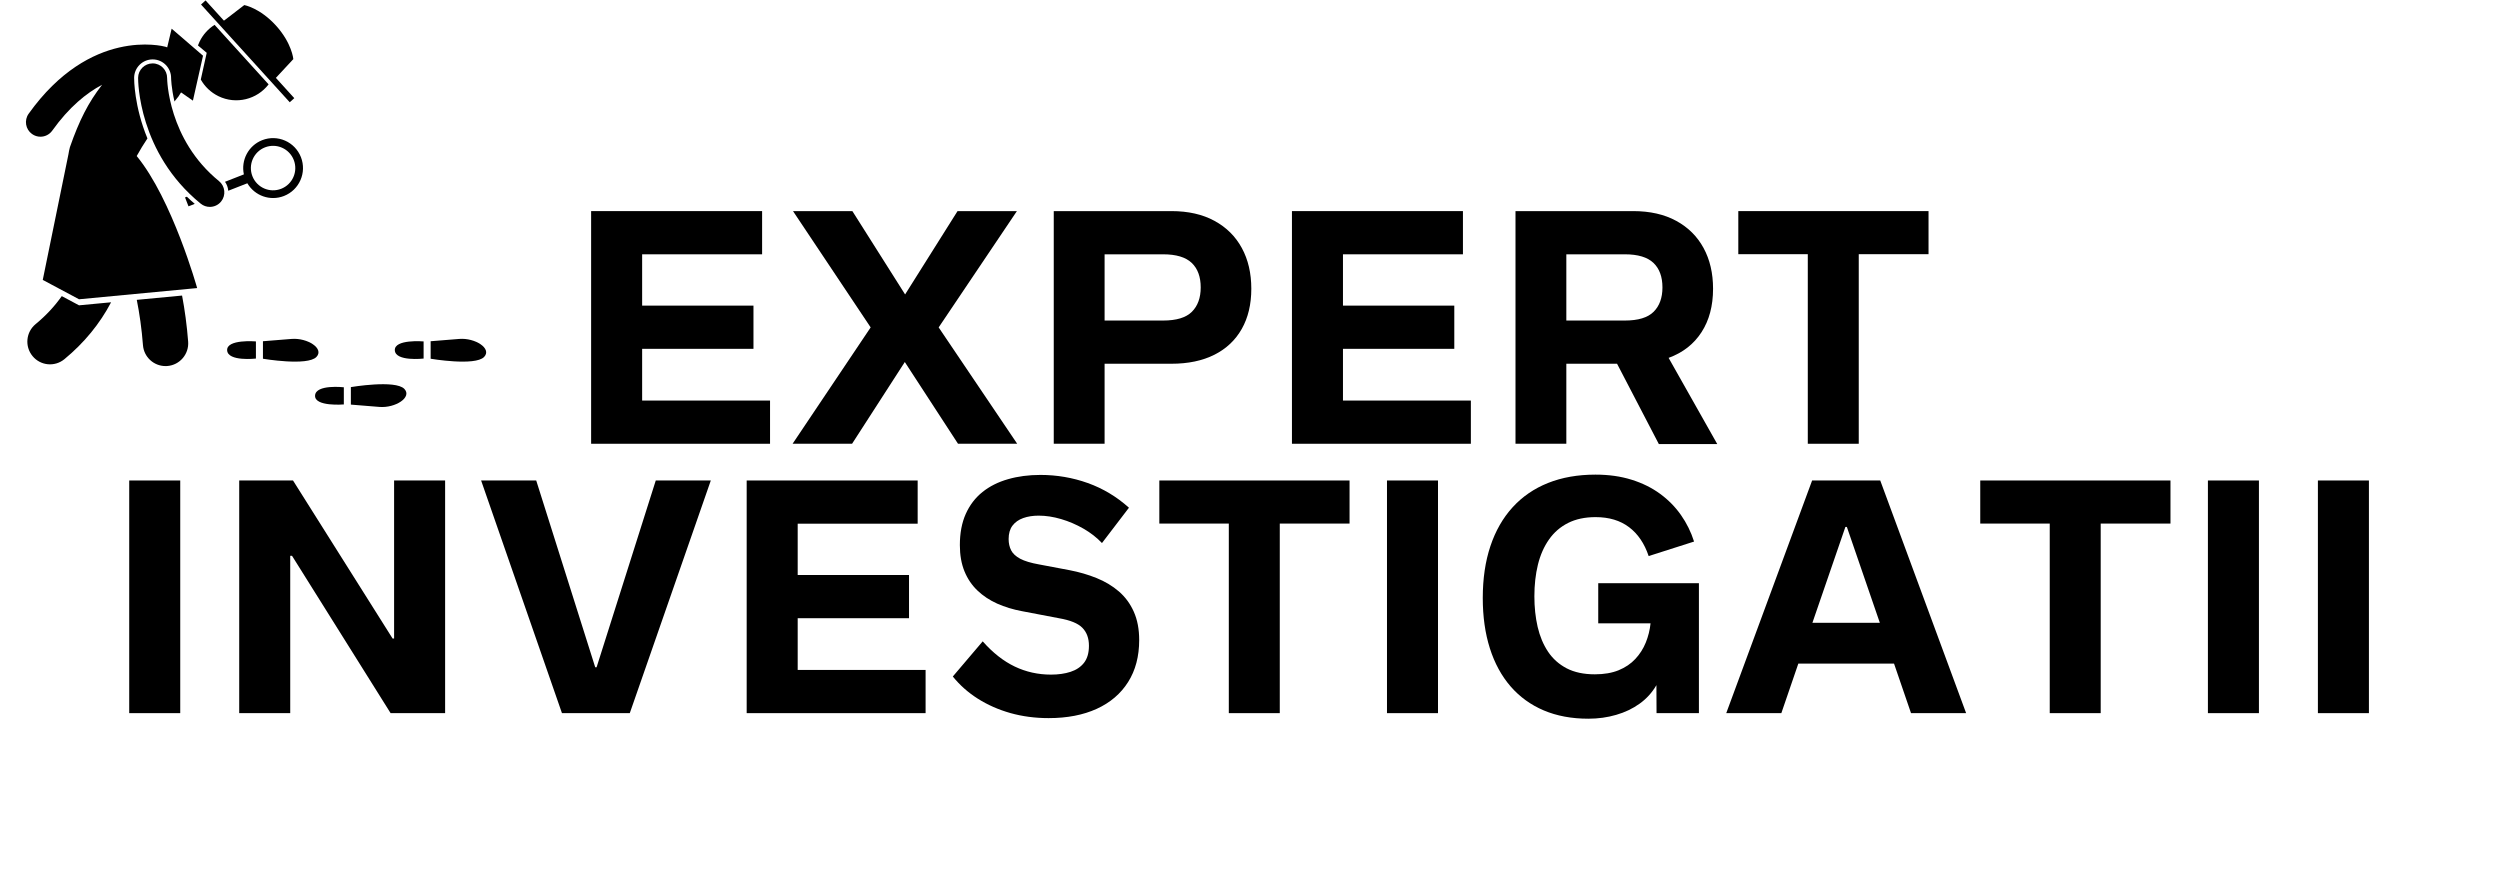
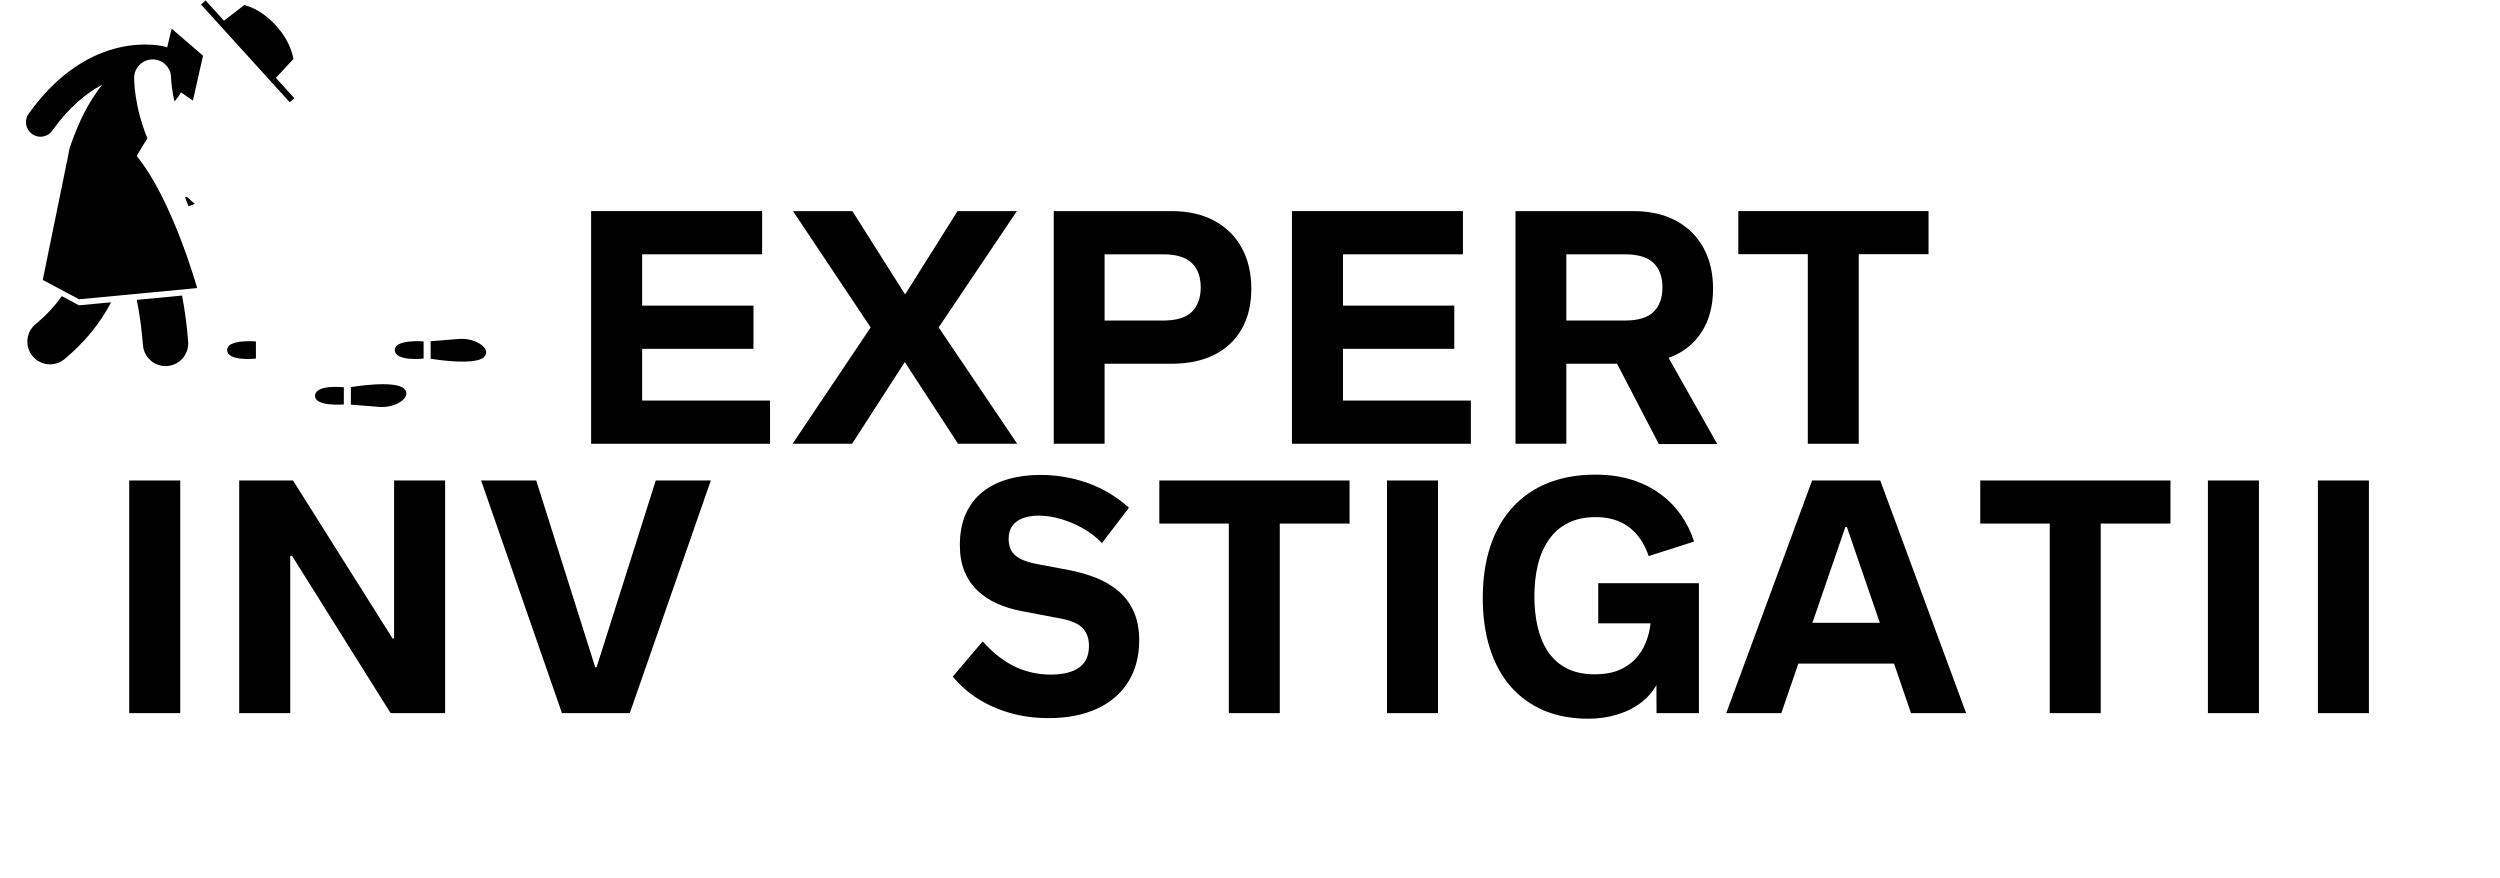
<svg xmlns="http://www.w3.org/2000/svg" width="880" zoomAndPan="magnify" viewBox="0 0 660 231.75" height="309" preserveAspectRatio="xMidYMid meet">
  <defs>
    <clipPath id="c17392746d">
      <path d="M 6.324 7 L 54 7 L 54 80 L 6.324 80 Z M 6.324 7 " />
    </clipPath>
    <clipPath id="7370bc8325">
      <path d="M 92 101 L 108 101 L 108 107.883 L 92 107.883 Z M 92 101 " />
    </clipPath>
  </defs>
  <g id="1596947012">
    <path style=" stroke:none;fill-rule:nonzero;fill:#000000;fill-opacity:1;" d="M 37.742 91.113 C 37.98 94.258 40.602 96.645 43.699 96.645 C 43.852 96.645 44.008 96.641 44.164 96.629 C 47.457 96.375 49.922 93.492 49.672 90.195 C 49.336 85.855 48.781 81.805 48.066 78.027 L 36.109 79.16 C 36.84 82.82 37.41 86.801 37.742 91.113 Z M 37.742 91.113 " />
    <path style=" stroke:none;fill-rule:nonzero;fill:#000000;fill-opacity:1;" d="M 16.309 78.176 C 14.508 80.73 12.246 83.227 9.402 85.566 C 6.852 87.668 6.484 91.445 8.586 94 C 10.684 96.559 14.453 96.926 17.004 94.82 C 22.238 90.508 26.371 85.449 29.328 79.805 L 20.863 80.605 Z M 16.309 78.176 " />
    <g clip-rule="nonzero" clip-path="url(#c17392746d)">
      <path style=" stroke:none;fill-rule:nonzero;fill:#000000;fill-opacity:1;" d="M 8.453 35.375 C 9.125 35.859 9.906 36.094 10.676 36.094 C 11.871 36.094 13.047 35.535 13.793 34.488 C 18.238 28.266 22.82 24.559 26.957 22.375 C 23.312 27.059 20.922 31.797 18.457 38.852 C 18.281 39.512 18.156 40.133 18.07 40.727 L 11.289 73.895 L 11.582 74.051 L 20.859 79.008 L 51.59 76.094 L 52.047 76.051 C 52.047 76.051 45.516 52.66 36.09 41.195 C 36.961 39.605 37.922 38.047 38.922 36.543 C 35.414 28.043 35.406 21.016 35.41 20.531 C 35.434 17.855 37.621 15.684 40.289 15.684 L 40.348 15.684 C 43.016 15.703 45.188 17.91 45.172 20.598 C 45.172 20.656 45.211 23.152 46.066 26.801 C 46.148 26.691 46.234 26.582 46.312 26.477 C 46.887 25.84 47.379 25.137 47.797 24.395 L 50.93 26.57 L 51.715 23.074 L 53.598 14.707 L 45.52 7.746 L 45.312 7.57 L 44.141 12.508 C 43.992 12.445 43.84 12.387 43.68 12.344 C 42.875 12.125 23.852 7.227 7.566 30.023 C 6.336 31.746 6.73 34.145 8.453 35.375 Z M 8.453 35.375 " />
    </g>
-     <path style=" stroke:none;fill-rule:nonzero;fill:#000000;fill-opacity:1;" d="M 53.008 21 C 54.043 22.84 55.629 24.395 57.668 25.391 C 62.344 27.668 67.859 26.25 70.91 22.273 L 56.648 6.559 C 55 7.594 53.609 9.09 52.695 10.973 C 52.531 11.309 52.387 11.652 52.258 12 L 54.574 13.941 Z M 53.008 21 " />
    <path style=" stroke:none;fill-rule:nonzero;fill:#000000;fill-opacity:1;" d="M 76.492 27 L 77.688 25.914 L 72.832 20.559 L 77.441 15.602 C 77.441 15.602 77.074 11.402 72.855 6.75 C 68.633 2.098 64.492 1.336 64.492 1.336 L 59.238 5.375 C 59.188 5.391 59.141 5.406 59.09 5.422 L 54.27 0.109 L 53.074 1.195 Z M 76.492 27 " />
    <path style=" stroke:none;fill-rule:nonzero;fill:#000000;fill-opacity:1;" d="M 48.848 52.125 L 49.762 54.469 L 51.414 53.82 C 50.688 53.203 49.996 52.57 49.336 51.934 Z M 48.848 52.125 " />
-     <path style=" stroke:none;fill-rule:nonzero;fill:#000000;fill-opacity:1;" d="M 60.258 50.359 L 65.301 48.383 C 67.23 51.676 71.309 53.172 74.969 51.738 C 79.031 50.148 81.035 45.562 79.449 41.492 C 77.859 37.426 73.281 35.414 69.219 37.004 C 65.559 38.441 63.578 42.309 64.383 46.039 L 59.402 47.992 C 59.871 48.66 60.168 49.441 60.254 50.281 C 60.258 50.309 60.258 50.332 60.258 50.359 Z M 69.961 38.902 C 72.977 37.723 76.375 39.215 77.555 42.234 C 78.734 45.254 77.246 48.66 74.23 49.84 C 71.215 51.023 67.812 49.531 66.633 46.512 C 65.457 43.488 66.945 40.086 69.961 38.902 Z M 69.961 38.902 " />
-     <path style=" stroke:none;fill-rule:nonzero;fill:#000000;fill-opacity:1;" d="M 44.121 20.594 C 44.133 18.48 42.434 16.754 40.324 16.738 C 40.312 16.738 40.301 16.738 40.289 16.738 C 38.191 16.738 36.48 18.434 36.461 20.539 C 36.457 21.34 36.484 40.34 52.984 53.762 C 53.695 54.34 54.547 54.621 55.398 54.621 C 56.512 54.621 57.613 54.137 58.371 53.203 C 59.703 51.559 59.453 49.145 57.812 47.809 C 44.285 36.805 44.121 20.828 44.121 20.594 Z M 44.121 20.594 " />
    <path style=" stroke:none;fill-rule:nonzero;fill:#000000;fill-opacity:1;" d="M 59.965 92.492 C 60.145 95.508 67.562 94.66 67.562 94.66 L 67.562 90.133 C 67.562 90.133 59.785 89.473 59.965 92.492 Z M 59.965 92.492 " />
-     <path style=" stroke:none;fill-rule:nonzero;fill:#000000;fill-opacity:1;" d="M 76.977 89.477 C 72.789 89.805 69.418 90.086 69.418 90.086 L 69.418 94.707 C 69.418 94.707 81.164 96.707 83.535 94.234 C 85.664 92.016 81.164 89.145 76.977 89.477 Z M 76.977 89.477 " />
    <path style=" stroke:none;fill-rule:nonzero;fill:#000000;fill-opacity:1;" d="M 111.832 94.66 L 111.832 90.133 C 111.832 90.133 104.055 89.473 104.234 92.492 C 104.414 95.508 111.832 94.66 111.832 94.66 Z M 111.832 94.66 " />
    <path style=" stroke:none;fill-rule:nonzero;fill:#000000;fill-opacity:1;" d="M 121.242 89.477 C 117.055 89.805 113.688 90.086 113.688 90.086 L 113.688 94.707 C 113.688 94.707 125.43 96.707 127.805 94.234 C 129.934 92.016 125.43 89.145 121.242 89.477 Z M 121.242 89.477 " />
    <path style=" stroke:none;fill-rule:nonzero;fill:#000000;fill-opacity:1;" d="M 90.773 106.77 L 90.773 102.242 C 90.773 102.242 83.355 101.395 83.176 104.414 C 82.996 107.43 90.773 106.77 90.773 106.77 Z M 90.773 106.77 " />
    <g clip-rule="nonzero" clip-path="url(#7370bc8325)">
      <path style=" stroke:none;fill-rule:nonzero;fill:#000000;fill-opacity:1;" d="M 92.629 102.195 L 92.629 106.816 C 92.629 106.816 96 107.098 100.188 107.43 C 104.375 107.758 108.875 104.887 106.746 102.668 C 104.375 100.199 92.629 102.195 92.629 102.195 Z M 92.629 102.195 " />
    </g>
    <g style="fill:#000000;fill-opacity:1;">
      <g transform="translate(148.791, 117.153)">
        <path style="stroke:none" d="M 7.266 0 L 7.266 -61.422 L 52.406 -61.422 L 52.406 -50.016 L 20.734 -50.016 L 20.734 -36.469 L 50.125 -36.469 L 50.125 -25.062 L 20.734 -25.062 L 20.734 -11.406 L 54.5 -11.406 L 54.5 0 Z M 7.266 0 " />
      </g>
    </g>
    <g style="fill:#000000;fill-opacity:1;">
      <g transform="translate(207.885, 117.153)">
        <path style="stroke:none" d="M 1.359 0 L 21.969 -30.719 L 1.469 -61.422 L 17.141 -61.422 L 31.062 -39.422 L 44.906 -61.422 L 60.578 -61.422 L 39.922 -30.719 L 60.656 0 L 45.031 0 L 30.984 -21.578 L 17.062 0 Z M 1.359 0 " />
      </g>
    </g>
    <g style="fill:#000000;fill-opacity:1;">
      <g transform="translate(270.925, 117.153)">
        <path style="stroke:none" d="M 7.266 0 L 7.266 -61.422 L 38.328 -61.422 C 42.766 -61.422 46.555 -60.562 49.703 -58.844 C 52.848 -57.133 55.254 -54.742 56.922 -51.672 C 58.586 -48.609 59.422 -45.023 59.422 -40.922 C 59.422 -36.828 58.582 -33.297 56.906 -30.328 C 55.227 -27.359 52.816 -25.082 49.672 -23.5 C 46.523 -21.914 42.742 -21.125 38.328 -21.125 L 20.688 -21.125 L 20.688 0 Z M 20.688 -32.531 L 36.125 -32.531 C 39.656 -32.531 42.191 -33.301 43.734 -34.844 C 45.285 -36.395 46.062 -38.535 46.062 -41.266 C 46.062 -44.078 45.27 -46.238 43.688 -47.75 C 42.102 -49.258 39.582 -50.016 36.125 -50.016 L 20.688 -50.016 Z M 20.688 -32.531 " />
      </g>
    </g>
    <g style="fill:#000000;fill-opacity:1;">
      <g transform="translate(333.809, 117.153)">
        <path style="stroke:none" d="M 7.266 0 L 7.266 -61.422 L 52.406 -61.422 L 52.406 -50.016 L 20.734 -50.016 L 20.734 -36.469 L 50.125 -36.469 L 50.125 -25.062 L 20.734 -25.062 L 20.734 -11.406 L 54.5 -11.406 L 54.5 0 Z M 7.266 0 " />
      </g>
    </g>
    <g style="fill:#000000;fill-opacity:1;">
      <g transform="translate(392.903, 117.153)">
        <path style="stroke:none" d="M 60.453 0.078 L 45.031 0.078 L 34 -21.125 L 20.609 -21.125 L 20.609 0 L 7.188 0 L 7.188 -61.422 L 38.25 -61.422 C 42.688 -61.422 46.477 -60.562 49.625 -58.844 C 52.77 -57.133 55.176 -54.742 56.844 -51.672 C 58.508 -48.609 59.344 -45.023 59.344 -40.922 C 59.344 -36.41 58.328 -32.586 56.297 -29.453 C 54.273 -26.316 51.379 -24.055 47.609 -22.672 Z M 20.609 -50.016 L 20.609 -32.531 L 36.047 -32.531 C 39.578 -32.531 42.113 -33.301 43.656 -34.844 C 45.207 -36.395 45.984 -38.535 45.984 -41.266 C 45.984 -44.078 45.191 -46.238 43.609 -47.75 C 42.023 -49.258 39.504 -50.016 36.047 -50.016 Z M 20.609 -50.016 " />
      </g>
    </g>
    <g style="fill:#000000;fill-opacity:1;">
      <g transform="translate(457.335, 117.153)">
        <path style="stroke:none" d="M 19.922 0 L 19.922 -50.047 L 1.578 -50.047 L 1.578 -61.422 L 51.797 -61.422 L 51.797 -50.047 L 33.375 -50.047 L 33.375 0 Z M 19.922 0 " />
      </g>
    </g>
    <g style="fill:#000000;fill-opacity:1;">
      <g transform="translate(26.849, 188.27)">
        <path style="stroke:none" d="M 7.266 0 L 7.266 -61.422 L 20.734 -61.422 L 20.734 0 Z M 7.266 0 " />
      </g>
    </g>
    <g style="fill:#000000;fill-opacity:1;">
      <g transform="translate(55.886, 188.27)">
        <path style="stroke:none" d="M 7.266 0 L 7.266 -61.422 L 21.469 -61.422 L 47.766 -19.688 L 48.156 -19.688 L 48.156 -61.422 L 61.625 -61.422 L 61.625 0 L 47.234 0 L 21.203 -41.547 L 20.734 -41.547 L 20.734 0 Z M 7.266 0 " />
      </g>
    </g>
    <g style="fill:#000000;fill-opacity:1;">
      <g transform="translate(125.811, 188.27)">
        <path style="stroke:none" d="M 22.547 0 L 1.203 -61.422 L 15.75 -61.422 L 31.328 -12.109 L 31.688 -12.109 L 47.312 -61.422 L 61.844 -61.422 L 40.453 0 Z M 22.547 0 " />
      </g>
    </g>
    <g style="fill:#000000;fill-opacity:1;">
      <g transform="translate(189.856, 188.27)">
-         <path style="stroke:none" d="M 7.266 0 L 7.266 -61.422 L 52.406 -61.422 L 52.406 -50.016 L 20.734 -50.016 L 20.734 -36.469 L 50.125 -36.469 L 50.125 -25.062 L 20.734 -25.062 L 20.734 -11.406 L 54.5 -11.406 L 54.5 0 Z M 7.266 0 " />
-       </g>
+         </g>
    </g>
    <g style="fill:#000000;fill-opacity:1;">
      <g transform="translate(248.95, 188.27)">
        <path style="stroke:none" d="M 27.891 1.312 C 24.328 1.312 20.969 0.867 17.812 -0.016 C 14.656 -0.91 11.785 -2.176 9.203 -3.812 C 6.629 -5.445 4.426 -7.398 2.594 -9.672 L 10.484 -18.953 C 13.16 -15.93 15.984 -13.711 18.953 -12.297 C 21.922 -10.879 25.109 -10.172 28.516 -10.172 C 30.441 -10.172 32.16 -10.414 33.672 -10.906 C 35.18 -11.395 36.367 -12.191 37.234 -13.297 C 38.098 -14.41 38.531 -15.91 38.531 -17.797 C 38.531 -19.773 37.953 -21.352 36.797 -22.531 C 35.648 -23.707 33.582 -24.551 30.594 -25.062 L 20.844 -26.922 C 18.5 -27.359 16.328 -28.02 14.328 -28.906 C 12.328 -29.801 10.586 -30.953 9.109 -32.359 C 7.629 -33.766 6.484 -35.457 5.672 -37.438 C 4.859 -39.426 4.453 -41.734 4.453 -44.359 C 4.453 -47.535 4.973 -50.285 6.016 -52.609 C 7.055 -54.93 8.523 -56.852 10.422 -58.375 C 12.316 -59.895 14.566 -61.023 17.172 -61.766 C 19.773 -62.516 22.625 -62.891 25.719 -62.891 C 30.051 -62.891 34.219 -62.176 38.219 -60.75 C 42.219 -59.32 45.844 -57.148 49.094 -54.234 L 41.969 -44.906 C 40.602 -46.352 38.977 -47.617 37.094 -48.703 C 35.207 -49.785 33.238 -50.629 31.188 -51.234 C 29.145 -51.836 27.172 -52.141 25.266 -52.141 C 23.734 -52.141 22.367 -51.926 21.172 -51.5 C 19.973 -51.07 19.031 -50.406 18.344 -49.5 C 17.664 -48.602 17.328 -47.422 17.328 -45.953 C 17.328 -44.848 17.547 -43.863 17.984 -43 C 18.422 -42.133 19.219 -41.391 20.375 -40.766 C 21.539 -40.148 23.195 -39.648 25.344 -39.266 L 33.375 -37.75 C 35.938 -37.258 38.332 -36.562 40.562 -35.656 C 42.789 -34.758 44.75 -33.582 46.438 -32.125 C 48.125 -30.664 49.438 -28.879 50.375 -26.766 C 51.32 -24.648 51.797 -22.16 51.797 -19.297 C 51.797 -14.992 50.82 -11.301 48.875 -8.219 C 46.926 -5.133 44.164 -2.773 40.594 -1.141 C 37.02 0.492 32.785 1.312 27.891 1.312 Z M 27.891 1.312 " />
      </g>
    </g>
    <g style="fill:#000000;fill-opacity:1;">
      <g transform="translate(304.485, 188.27)">
        <path style="stroke:none" d="M 19.922 0 L 19.922 -50.047 L 1.578 -50.047 L 1.578 -61.422 L 51.797 -61.422 L 51.797 -50.047 L 33.375 -50.047 L 33.375 0 Z M 19.922 0 " />
      </g>
    </g>
    <g style="fill:#000000;fill-opacity:1;">
      <g transform="translate(358.898, 188.27)">
        <path style="stroke:none" d="M 7.266 0 L 7.266 -61.422 L 20.734 -61.422 L 20.734 0 Z M 7.266 0 " />
      </g>
    </g>
    <g style="fill:#000000;fill-opacity:1;">
      <g transform="translate(387.935, 188.27)">
        <path style="stroke:none" d="M 34 -34.312 L 60.578 -34.312 L 60.578 0 L 49.391 0 L 49.359 -7.391 C 48.223 -5.43 46.742 -3.801 44.922 -2.5 C 43.109 -1.195 41.047 -0.211 38.734 0.453 C 36.43 1.129 33.977 1.469 31.375 1.469 C 26.988 1.469 23.07 0.738 19.625 -0.719 C 16.188 -2.176 13.266 -4.289 10.859 -7.062 C 8.461 -9.832 6.641 -13.18 5.391 -17.109 C 4.141 -21.047 3.516 -25.477 3.516 -30.406 C 3.516 -35.508 4.188 -40.07 5.531 -44.094 C 6.875 -48.113 8.828 -51.531 11.391 -54.344 C 13.953 -57.156 17.07 -59.297 20.75 -60.766 C 24.426 -62.234 28.598 -62.969 33.266 -62.969 C 36.773 -62.969 39.953 -62.52 42.797 -61.625 C 45.648 -60.738 48.164 -59.492 50.344 -57.891 C 52.52 -56.297 54.352 -54.43 55.844 -52.297 C 57.344 -50.16 58.492 -47.828 59.297 -45.297 L 47.312 -41.469 C 46.195 -44.789 44.473 -47.332 42.141 -49.094 C 39.805 -50.863 36.859 -51.75 33.297 -51.75 C 30.492 -51.75 28.07 -51.234 26.031 -50.203 C 23.988 -49.172 22.312 -47.719 21 -45.844 C 19.688 -43.977 18.711 -41.77 18.078 -39.219 C 17.453 -36.664 17.141 -33.867 17.141 -30.828 C 17.141 -27.961 17.426 -25.281 18 -22.781 C 18.582 -20.281 19.5 -18.094 20.75 -16.219 C 22 -14.352 23.641 -12.891 25.672 -11.828 C 27.711 -10.773 30.191 -10.25 33.109 -10.25 C 35.535 -10.25 37.629 -10.609 39.391 -11.328 C 41.16 -12.055 42.629 -13.051 43.797 -14.312 C 44.973 -15.57 45.891 -17.008 46.547 -18.625 C 47.203 -20.238 47.625 -21.938 47.812 -23.719 L 34 -23.719 Z M 34 -34.312 " />
      </g>
    </g>
    <g style="fill:#000000;fill-opacity:1;">
      <g transform="translate(454.65, 188.27)">
        <path style="stroke:none" d="M 49.859 0 L 45.375 -13.078 L 20.109 -13.078 L 15.625 0 L 1.078 0 L 23.75 -61.422 L 41.734 -61.422 L 64.406 0 Z M 23.828 -23.859 L 41.625 -23.859 L 32.922 -49.156 L 32.531 -49.156 Z M 23.828 -23.859 " />
      </g>
    </g>
    <g style="fill:#000000;fill-opacity:1;">
      <g transform="translate(521.209, 188.27)">
        <path style="stroke:none" d="M 19.922 0 L 19.922 -50.047 L 1.578 -50.047 L 1.578 -61.422 L 51.797 -61.422 L 51.797 -50.047 L 33.375 -50.047 L 33.375 0 Z M 19.922 0 " />
      </g>
    </g>
    <g style="fill:#000000;fill-opacity:1;">
      <g transform="translate(575.622, 188.27)">
        <path style="stroke:none" d="M 7.266 0 L 7.266 -61.422 L 20.734 -61.422 L 20.734 0 Z M 7.266 0 " />
      </g>
    </g>
    <g style="fill:#000000;fill-opacity:1;">
      <g transform="translate(604.659, 188.27)">
        <path style="stroke:none" d="M 7.266 0 L 7.266 -61.422 L 20.734 -61.422 L 20.734 0 Z M 7.266 0 " />
      </g>
    </g>
  </g>
</svg>